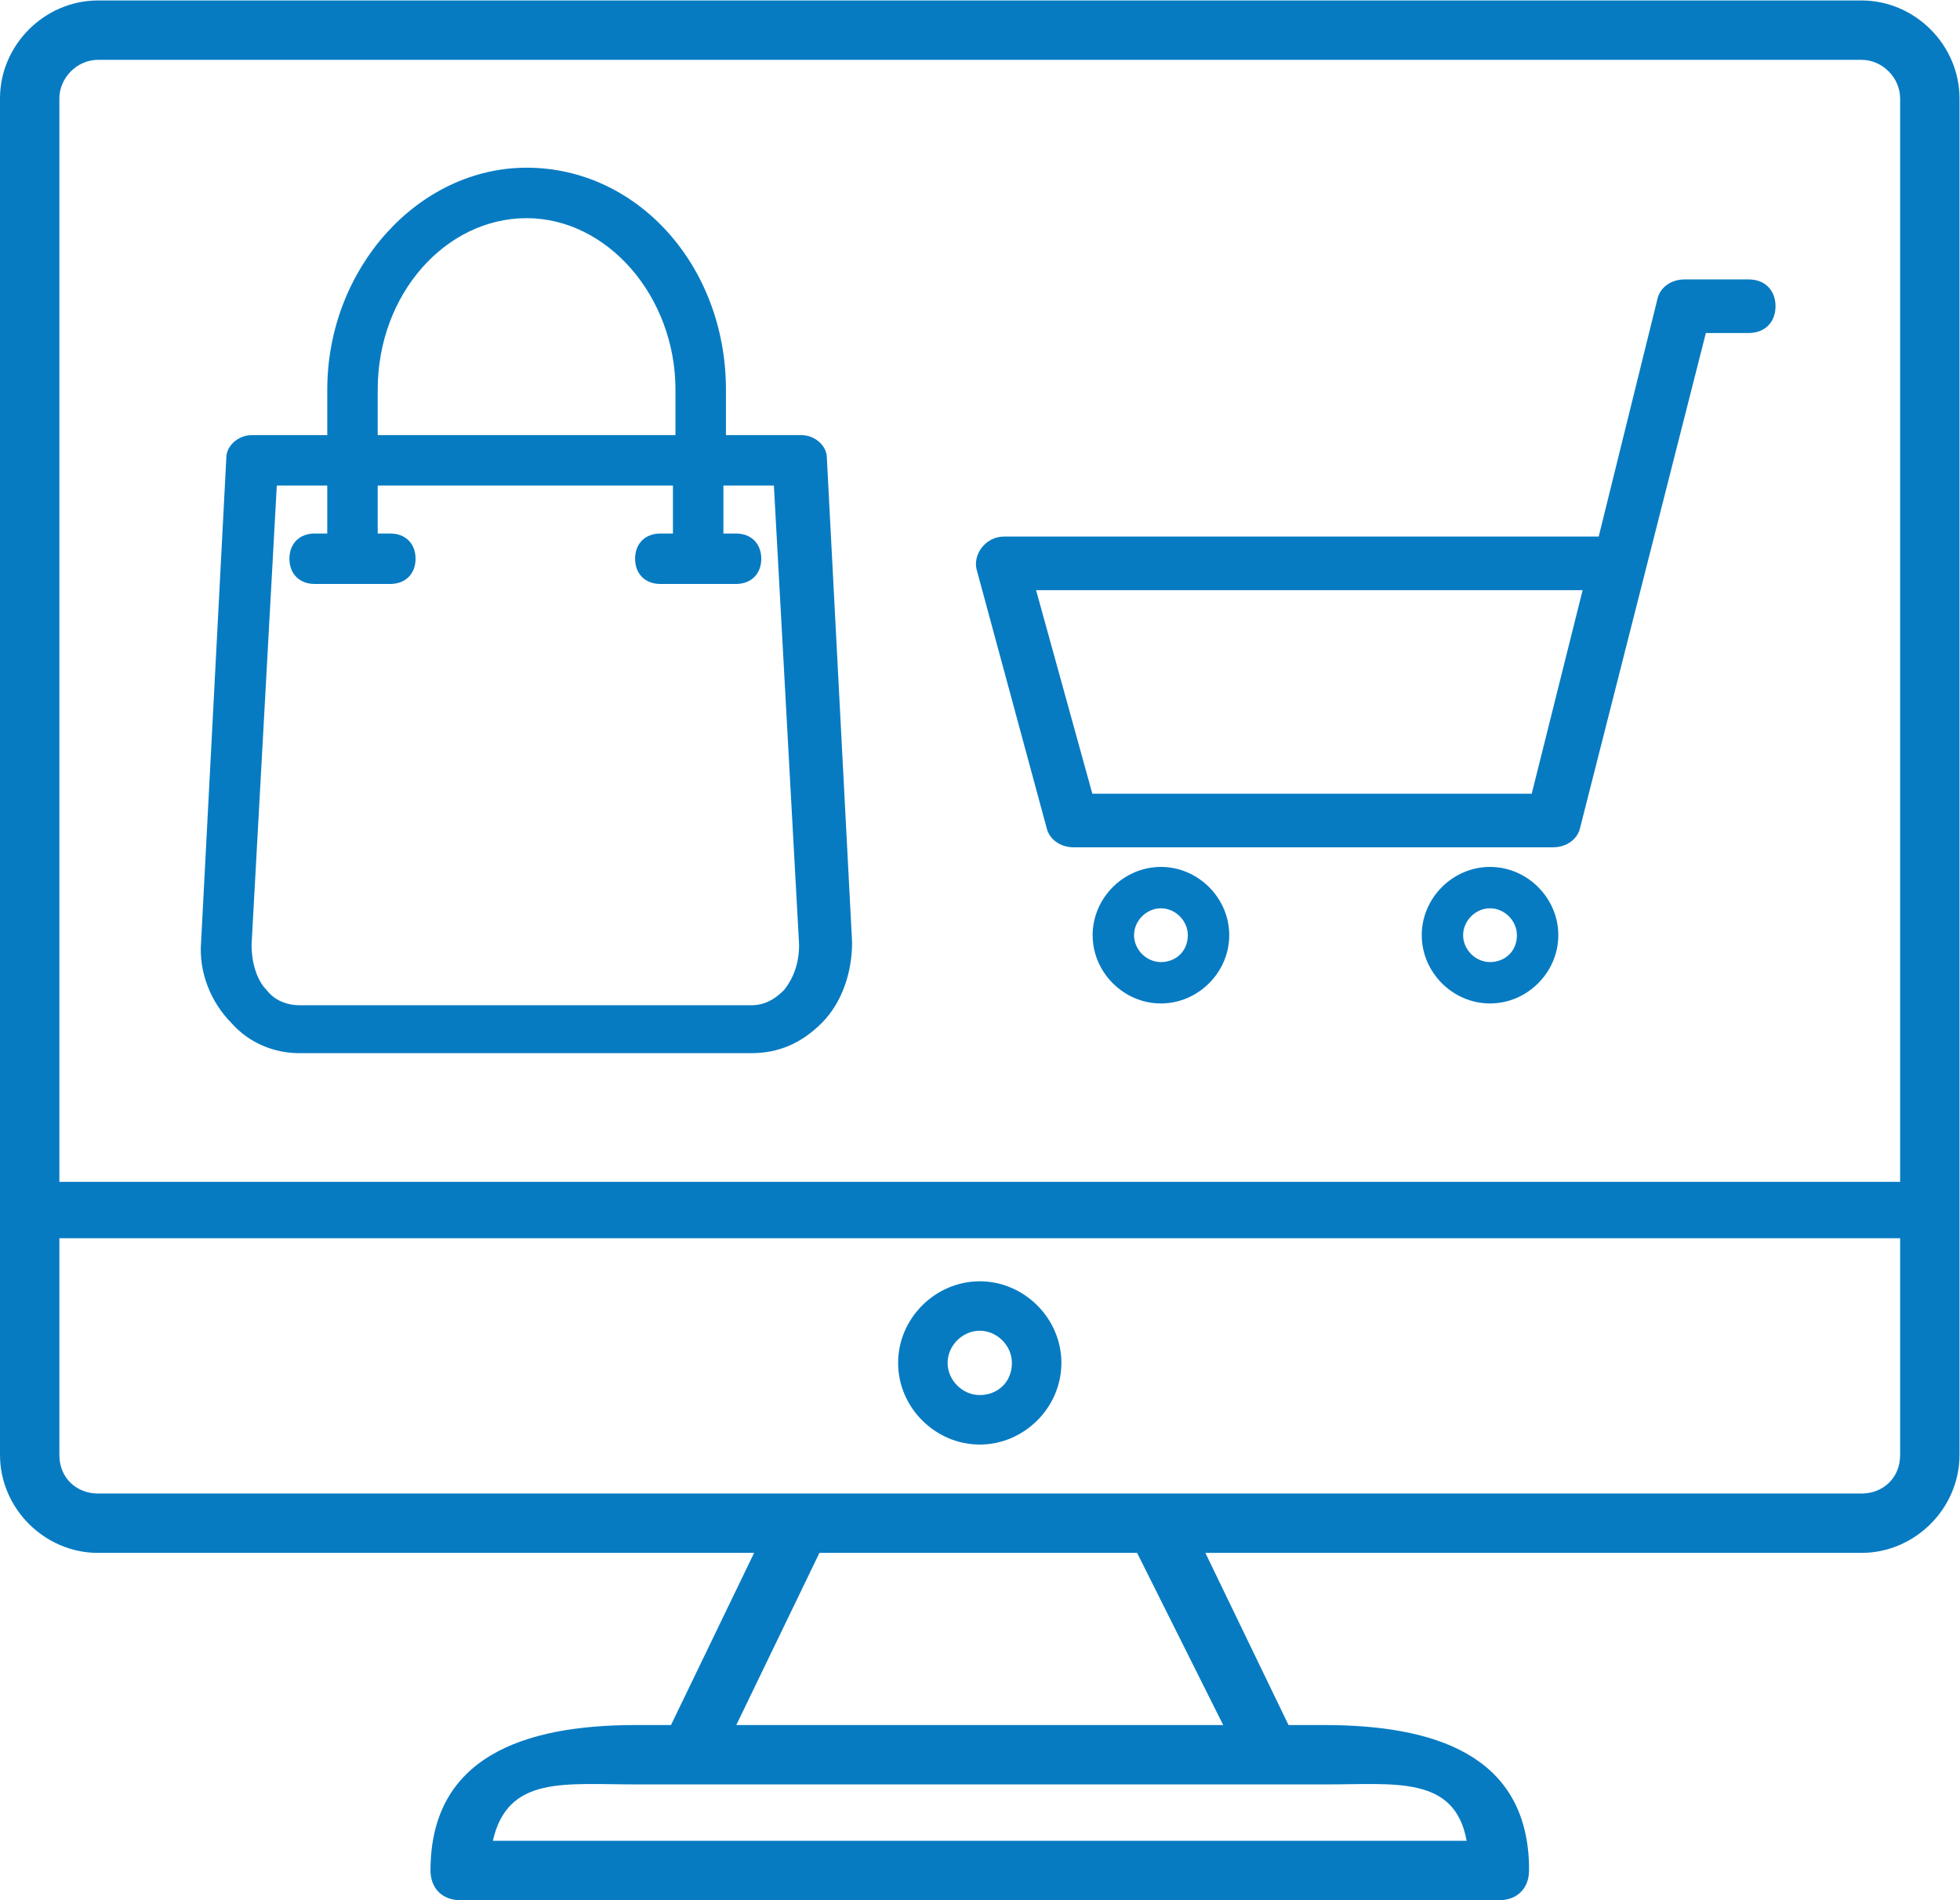
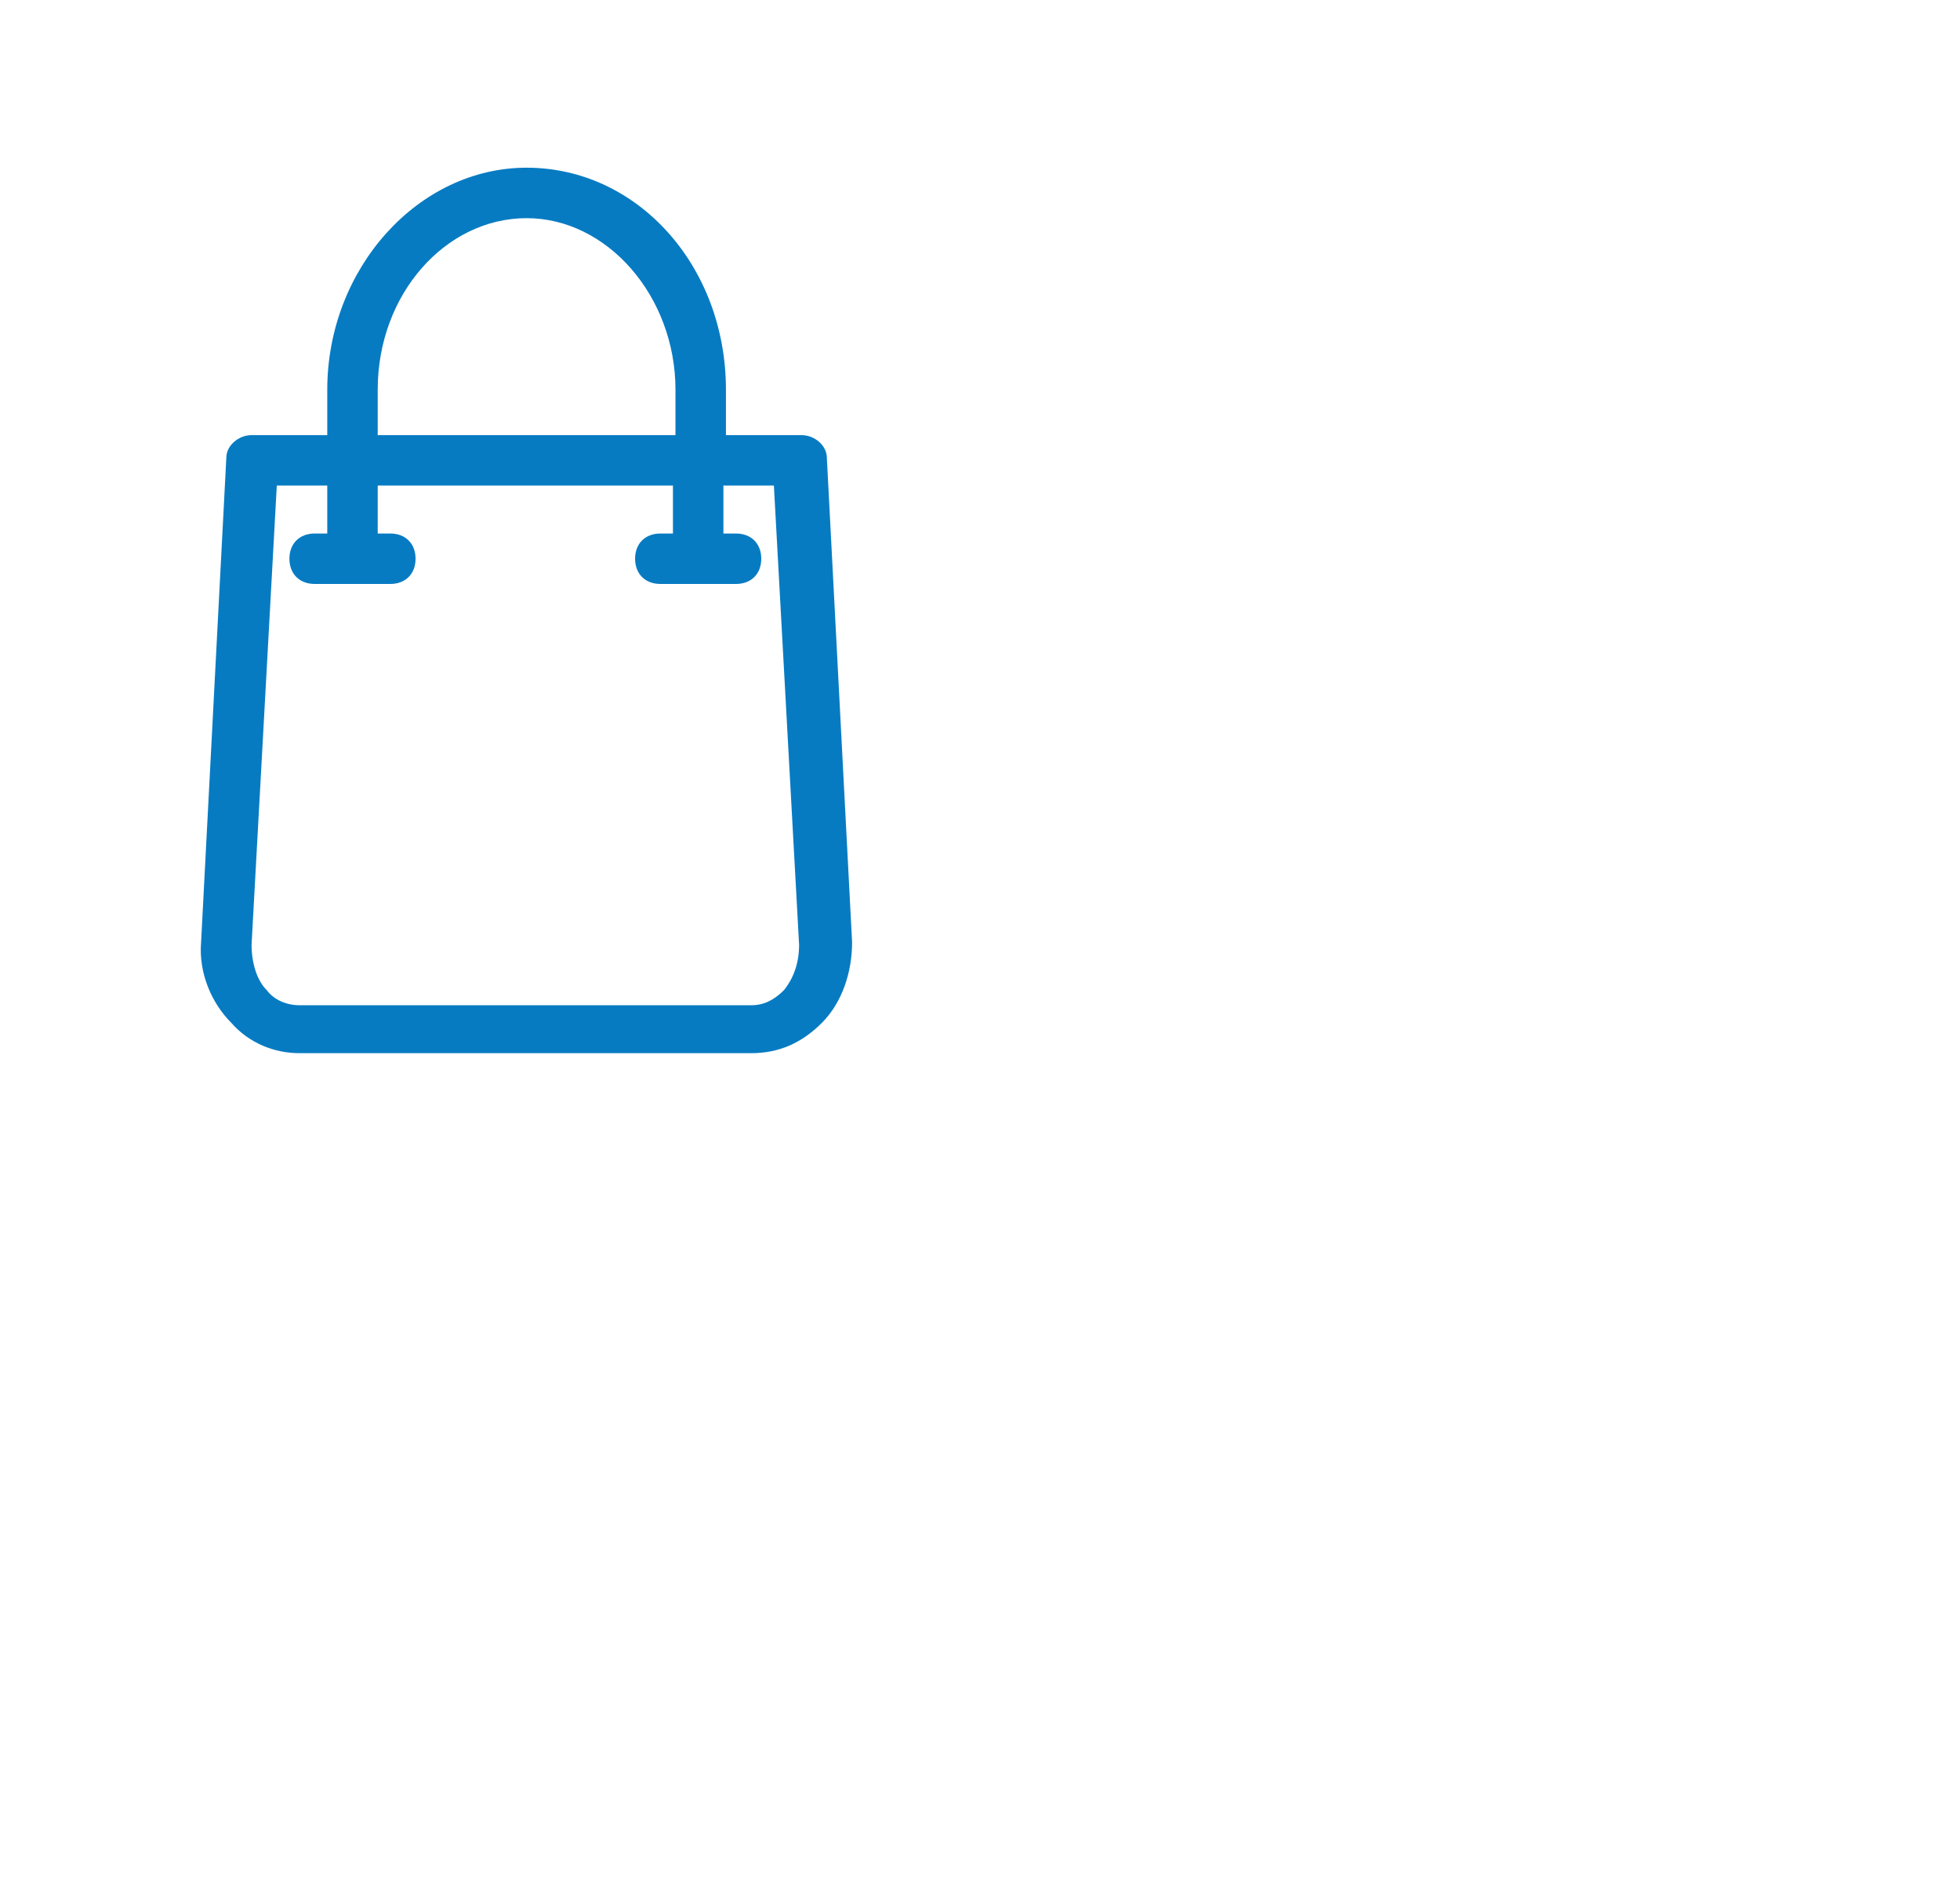
<svg xmlns="http://www.w3.org/2000/svg" width="88" height="85.333" version="1.1" viewBox="0 0 88 85.333">
  <g transform="matrix(1.333,0,0,-1.333,0,85.333)">
    <g>
      <g clip-path="url(#clipPath18)">
        <g transform="translate(62.7,13.7)">
-           <path d="m 0,0 h -59.4 c -0.7,0 -1.3,0.5 -1.3,1.3 v 7.3 h 62 V 1.3 C 1.3,0.5 0.7,0 0,0 m -21.5,-7.8 h -16.4 l 2.8,5.8 h 10.7 z m 8.2,-3.9 h -32.8 c 0.5,2.2 2.4,1.9 4.8,1.9 H -18 c 2.3,0 4.3,0.3 4.7,-1.9 m -46.1,60 H 0 c 0.7,0 1.3,-0.6 1.3,-1.3 V 10.5 h -62 V 47 c 0,0.7 0.6,1.3 1.3,1.3 m 59.4,2 h -59.4 c -1.8,0 -3.3,-1.5 -3.3,-3.3 V 1.3 c 0,-1.8 1.5,-3.3 3.3,-3.3 h 22.1 l -2.8,-5.8 h -1.2 c -3.8,0 -6.9,-1.1 -6.9,-4.9 0,-0.6 0.4,-1 1,-1 h 35 c 0.599,0 1,0.4 1,1 v 0.2 c -0.1,3.7 -3.2,4.7 -6.901,4.7 l -1.199,0 -2.801,5.8 H 0 c 1.8,0 3.3,1.5 3.3,3.3 V 47 c 0,1.8 -1.5,3.3 -3.3,3.3" style="fill:#077bc2;fill-opacity:1;fill-rule:nonzero;stroke:none" />
-         </g>
+           </g>
        <g transform="translate(33,17.017)">
-           <path d="m 0,0 c -0.583,0 -1.083,0.5 -1.083,1.083 0,0.584 0.5,1.084 1.083,1.084 0.583,0 1.083,-0.5 1.083,-1.084 C 1.083,0.417 0.583,0 0,0 m 0,3.833 c -1.5,0 -2.75,-1.25 -2.75,-2.75 0,-1.5 1.25,-2.75 2.75,-2.75 1.5,0 2.75,1.25 2.75,2.75 0,1.5 -1.25,2.75 -2.75,2.75" style="fill:#077bc2;fill-opacity:1;fill-rule:nonzero;stroke:none" />
-         </g>
+           </g>
        <g transform="translate(9.323,47.657)">
          <path d="M 0,0 H 1.7 V -1.615 H 1.274 c -0.509,0 -0.849,-0.34 -0.849,-0.849 0,-0.511 0.34,-0.85 0.849,-0.85 h 2.55 c 0.51,0 0.85,0.339 0.85,0.85 0,0.509 -0.34,0.849 -0.85,0.849 H 3.399 V 0 h 9.944 v -1.615 h -0.425 c -0.51,0 -0.85,-0.34 -0.85,-0.849 0,-0.511 0.34,-0.85 0.85,-0.85 h 2.55 c 0.51,0 0.85,0.339 0.85,0.85 0,0.509 -0.34,0.849 -0.85,0.849 H 15.043 V 0 h 1.7 l 0.849,-15.468 c 0,-0.594 -0.17,-1.105 -0.509,-1.53 -0.34,-0.339 -0.68,-0.509 -1.105,-0.509 H 0.765 c -0.425,0 -0.85,0.17 -1.105,0.509 -0.34,0.34 -0.51,0.936 -0.51,1.53 z m 3.399,3.23 c 0,3.229 2.295,5.779 5.015,5.779 2.719,0 5.014,-2.634 5.014,-5.779 V 1.7 H 3.399 Z M 0.765,-19.122 h 15.213 c 0.935,0 1.699,0.34 2.379,1.019 0.68,0.681 1.02,1.7 1.02,2.72 l -0.85,16.318 c 0,0.425 -0.424,0.765 -0.85,0.765 h -2.549 v 1.53 c 0,4.164 -2.975,7.479 -6.714,7.479 C 4.759,10.709 1.7,7.309 1.7,3.23 V 1.7 H -0.85 C -1.275,1.7 -1.7,1.36 -1.7,0.935 l -0.85,-16.318 c -0.085,-1.02 0.34,-2.039 1.02,-2.72 0.595,-0.679 1.445,-1.019 2.295,-1.019" style="fill:#077bc2;fill-opacity:1;fill-rule:nonzero;stroke:none" />
        </g>
        <g transform="translate(39.102,31.604)">
-           <path d="m 0,0 c -0.487,0 -0.905,0.418 -0.905,0.906 0,0.488 0.418,0.906 0.905,0.906 0.488,0 0.906,-0.418 0.906,-0.906 C 0.906,0.349 0.488,0 0,0 m 0,3.206 c -1.254,0 -2.3,-1.045 -2.3,-2.3 0,-1.254 1.046,-2.3 2.3,-2.3 1.255,0 2.301,1.046 2.301,2.3 0,1.255 -1.046,2.3 -2.301,2.3" style="fill:#077bc2;fill-opacity:1;fill-rule:nonzero;stroke:none" />
-         </g>
+           </g>
        <g transform="translate(50.187,31.604)">
-           <path d="m 0,0 c -0.488,0 -0.906,0.418 -0.906,0.906 0,0.488 0.418,0.906 0.906,0.906 0.487,0 0.906,-0.418 0.906,-0.906 C 0.906,0.349 0.487,0 0,0 m 0,3.206 c -1.255,0 -2.3,-1.045 -2.3,-2.3 0,-1.254 1.045,-2.3 2.3,-2.3 1.254,0 2.3,1.046 2.3,2.3 0,1.255 -1.046,2.3 -2.3,2.3" style="fill:#077bc2;fill-opacity:1;fill-rule:nonzero;stroke:none" />
-         </g>
+           </g>
        <g transform="translate(51.591,37.276)">
-           <path d="m 0,0 h -14.799 l -1.895,6.858 H 1.715 Z M 7.31,17.326 H 5.144 c -0.452,0 -0.812,-0.271 -0.903,-0.632 L 2.256,8.663 h -20.033 c -0.631,0 -1.083,-0.632 -0.902,-1.173 l 2.346,-8.663 c 0.09,-0.361 0.451,-0.632 0.902,-0.632 H 0.722 c 0.451,0 0.812,0.271 0.902,0.632 L 5.866,15.521 H 7.31 c 0.541,0 0.902,0.361 0.902,0.902 0,0.542 -0.361,0.903 -0.902,0.903" style="fill:#077bc2;fill-opacity:1;fill-rule:nonzero;stroke:none" />
-         </g>
+           </g>
      </g>
    </g>
  </g>
</svg>